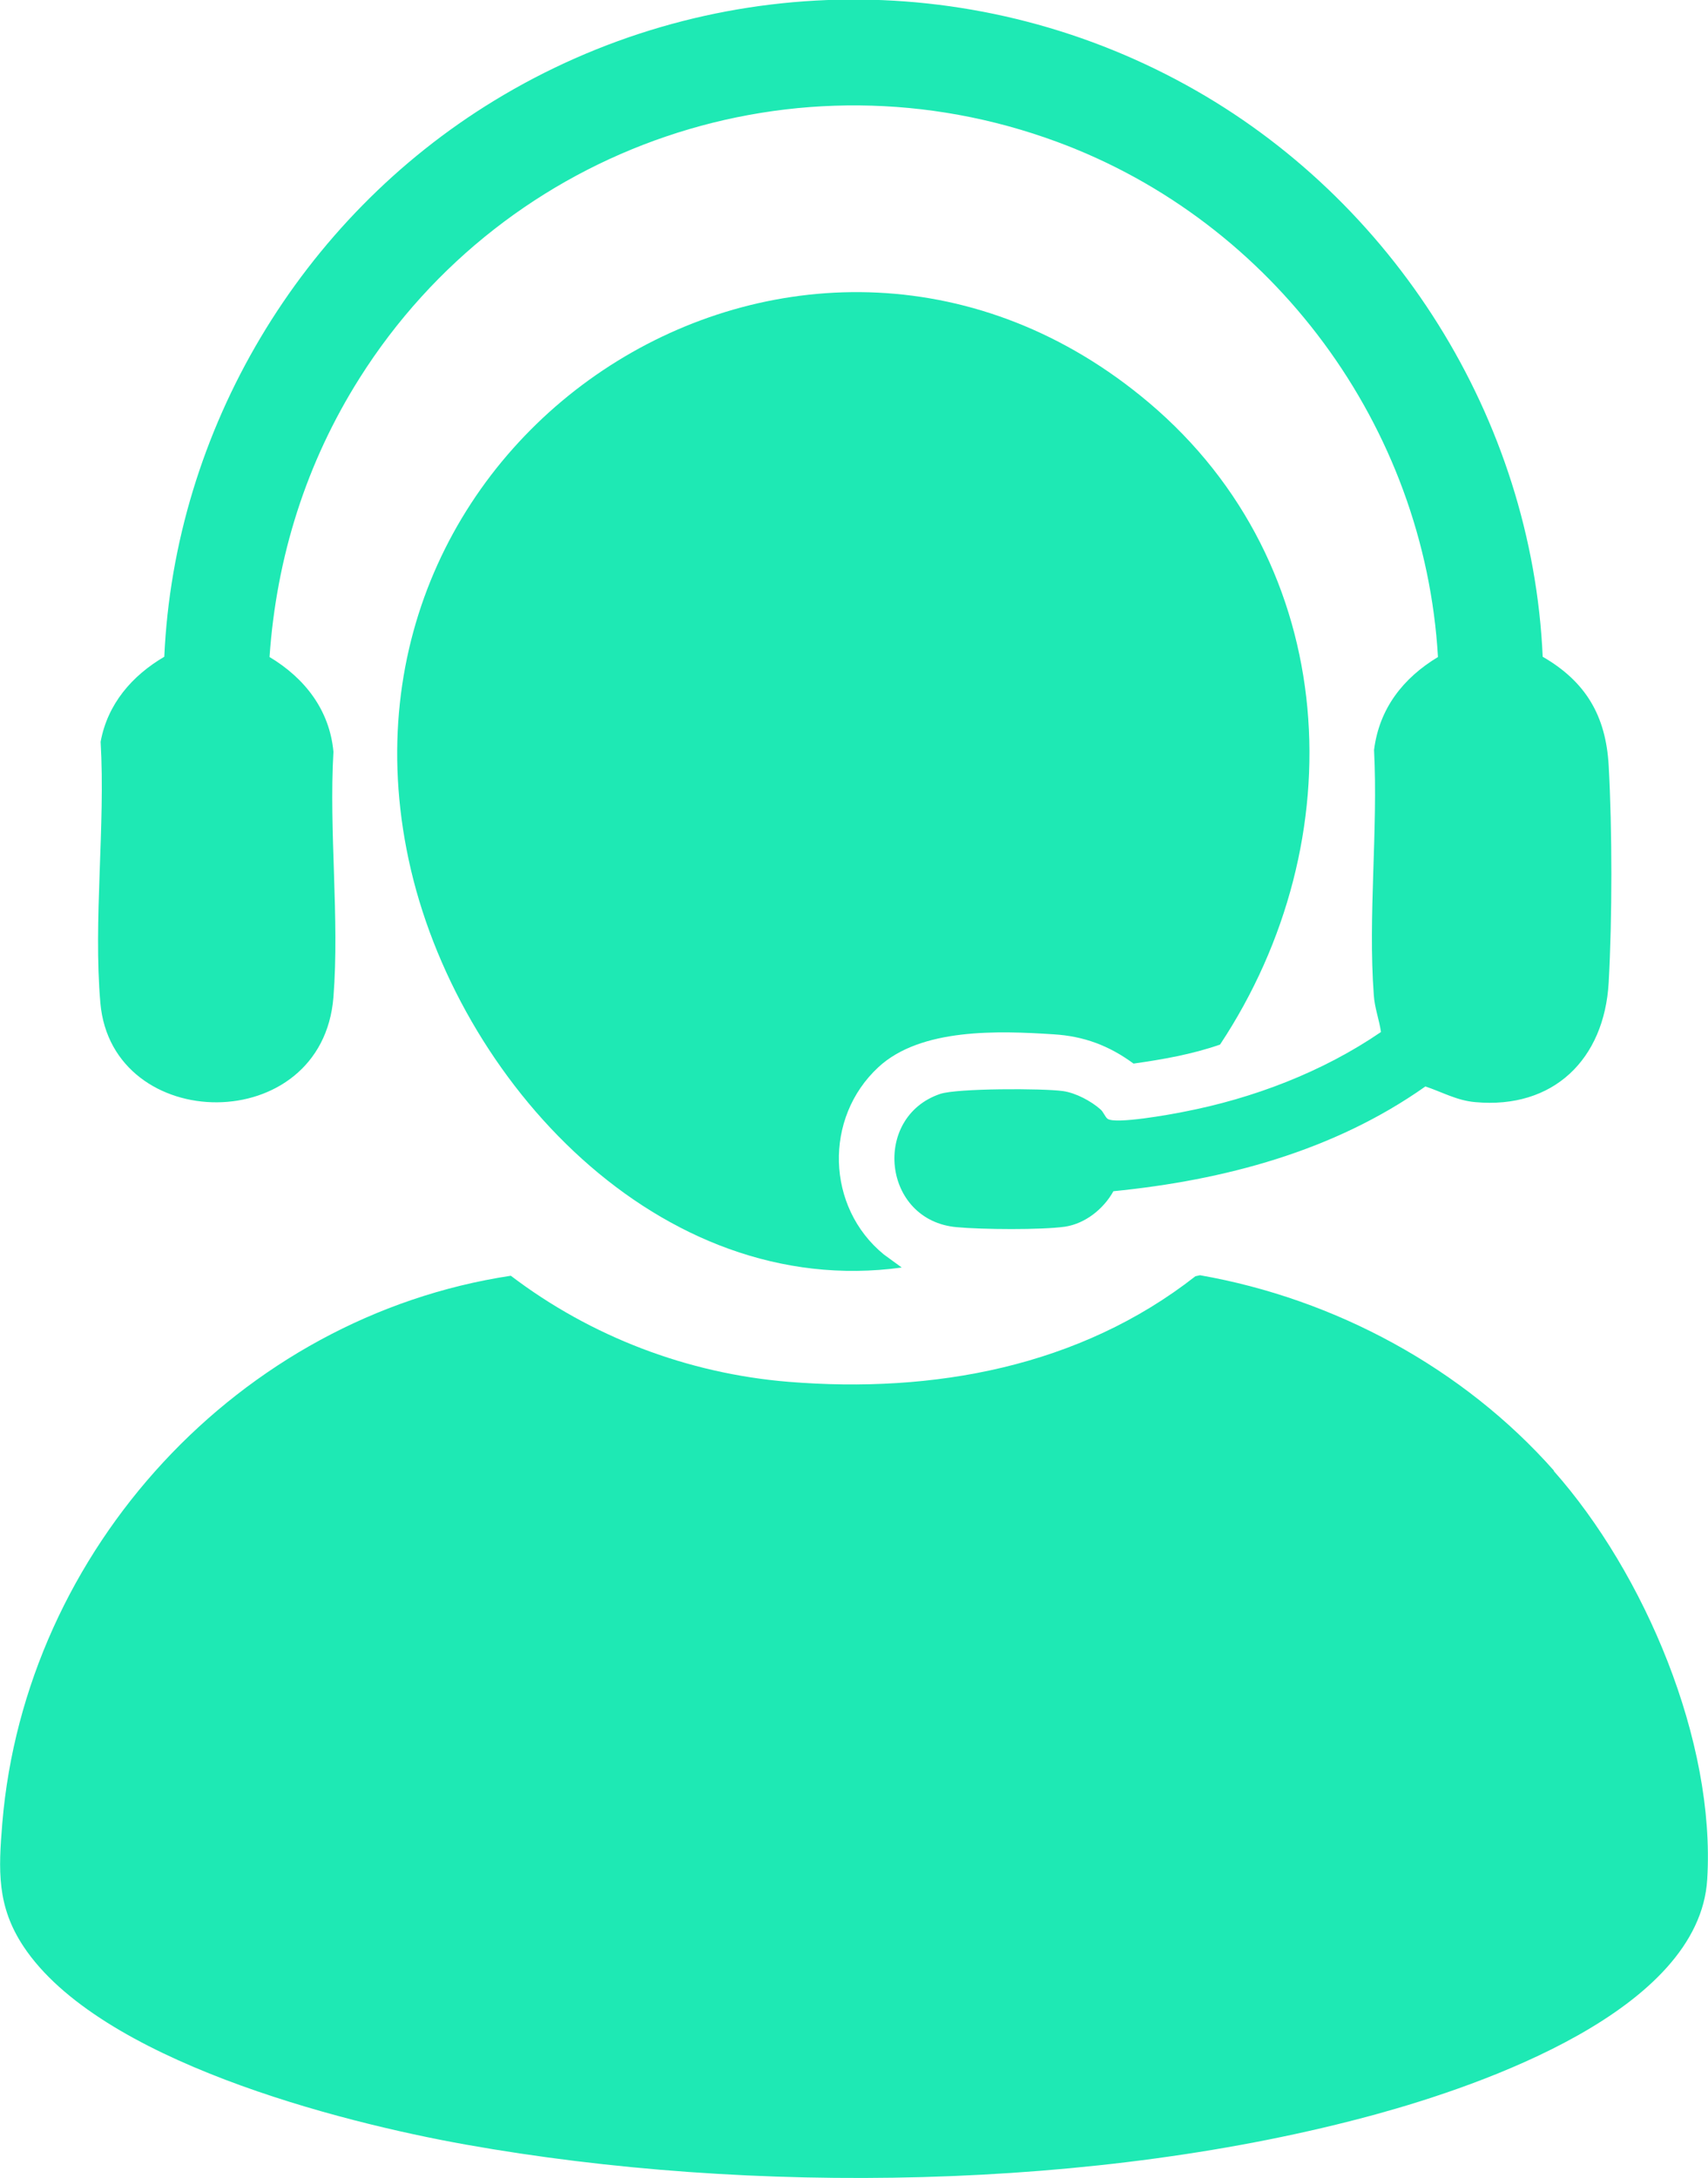
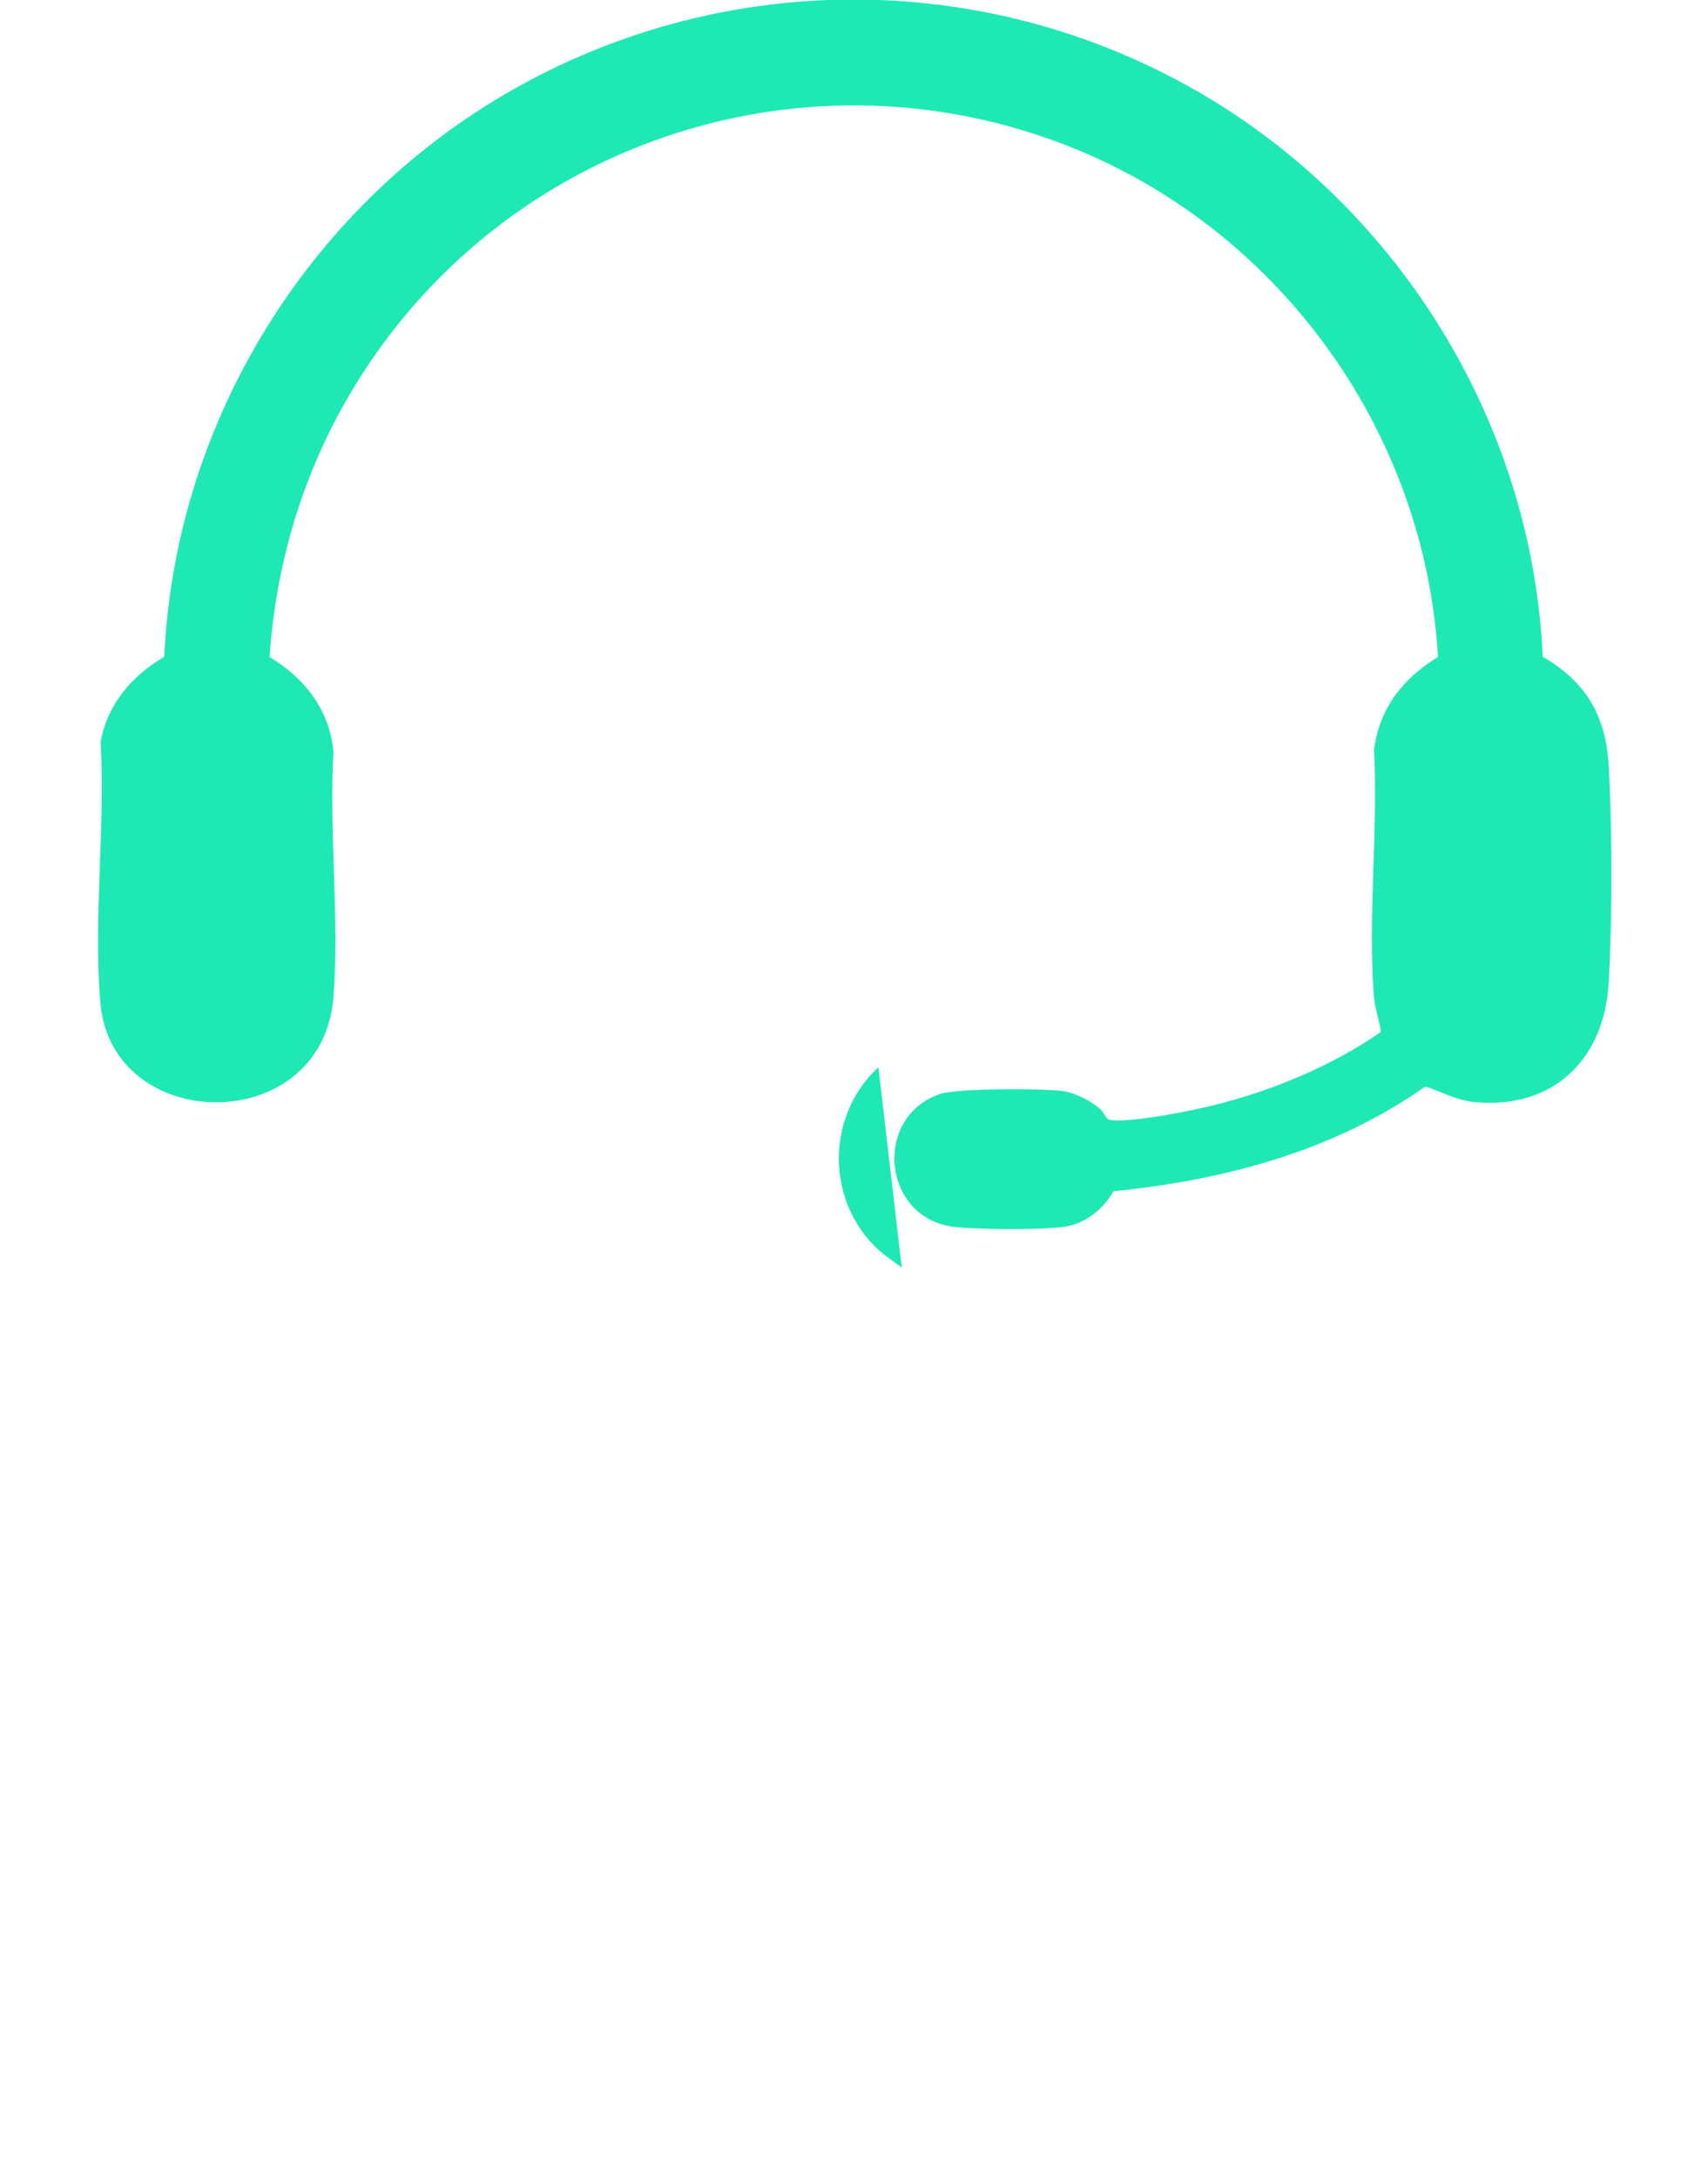
<svg xmlns="http://www.w3.org/2000/svg" id="_圖層_2" viewBox="0 0 66.54 84.8">
  <defs>
    <style>.cls-1{fill:#1ee9b4;}</style>
  </defs>
  <g id="Landing_Home">
-     <path class="cls-1" d="M60.53,57.27c3.53,3.98,6.31,10.51,5.98,15.9-.31,5.11-8.79,8.02-12.91,9.15-10.86,2.97-24.38,3.15-35.44,1.18-5-.89-14.3-3.29-17.24-7.71-1.05-1.58-.98-2.98-.83-4.81.89-10.65,9.23-19.71,19.81-21.31,3.12,2.37,6.89,3.81,10.82,4.13,5.64.46,11.34-.58,15.85-4.11l.18-.04c5.26.92,10.26,3.62,13.79,7.61Z" />
-     <path class="cls-1" d="M34.22,41.55c-2.13,1.97-2.04,5.45.21,7.29l.7.51c-9.44,1.3-17.37-7.28-19.21-15.88-3.63-16.95,15.69-28.88,28.83-17.8,7.51,6.33,8.05,17.05,2.78,25-1.09.38-2.24.58-3.37.74-.95-.7-1.94-1.07-3.12-1.14-2.14-.14-5.17-.25-6.82,1.28Z" />
+     <path class="cls-1" d="M34.22,41.55c-2.13,1.97-2.04,5.45.21,7.29l.7.51Z" />
    <path class="cls-1" d="M43.37,46.39c-.38.68-1.09,1.25-1.88,1.37-.92.13-3.24.11-4.21.02-2.91-.25-3.32-4.29-.65-5.19.66-.22,3.99-.22,4.78-.11.5.07,1.1.39,1.47.72.11.1.18.3.27.36.3.22,2.46-.17,2.95-.27,2.71-.52,5.42-1.55,7.7-3.11-.07-.48-.25-.95-.28-1.44-.23-3.07.17-6.43.01-9.54.2-1.61,1.13-2.8,2.49-3.62-.52-8.98-6.41-16.94-14.82-20.05-10.15-3.76-21.46.12-27.19,9.19-2.08,3.29-3.24,6.97-3.51,10.86,1.37.82,2.34,2.06,2.49,3.69-.18,3.1.24,6.48,0,9.55-.43,5.48-8.63,5.37-9.08.23-.28-3.23.2-6.89.01-10.17.27-1.47,1.22-2.57,2.48-3.31.4-8.86,5.32-17.06,12.85-21.65,8.23-5.02,18.51-5.26,26.96-.61,8.08,4.44,13.48,13,13.89,22.26,1.68.97,2.46,2.3,2.57,4.23.14,2.51.14,5.95,0,8.46-.17,2.98-2.15,4.93-5.2,4.65-.71-.06-1.28-.39-1.94-.61-3.57,2.52-7.84,3.65-12.16,4.08Z" />
  </g>
</svg>